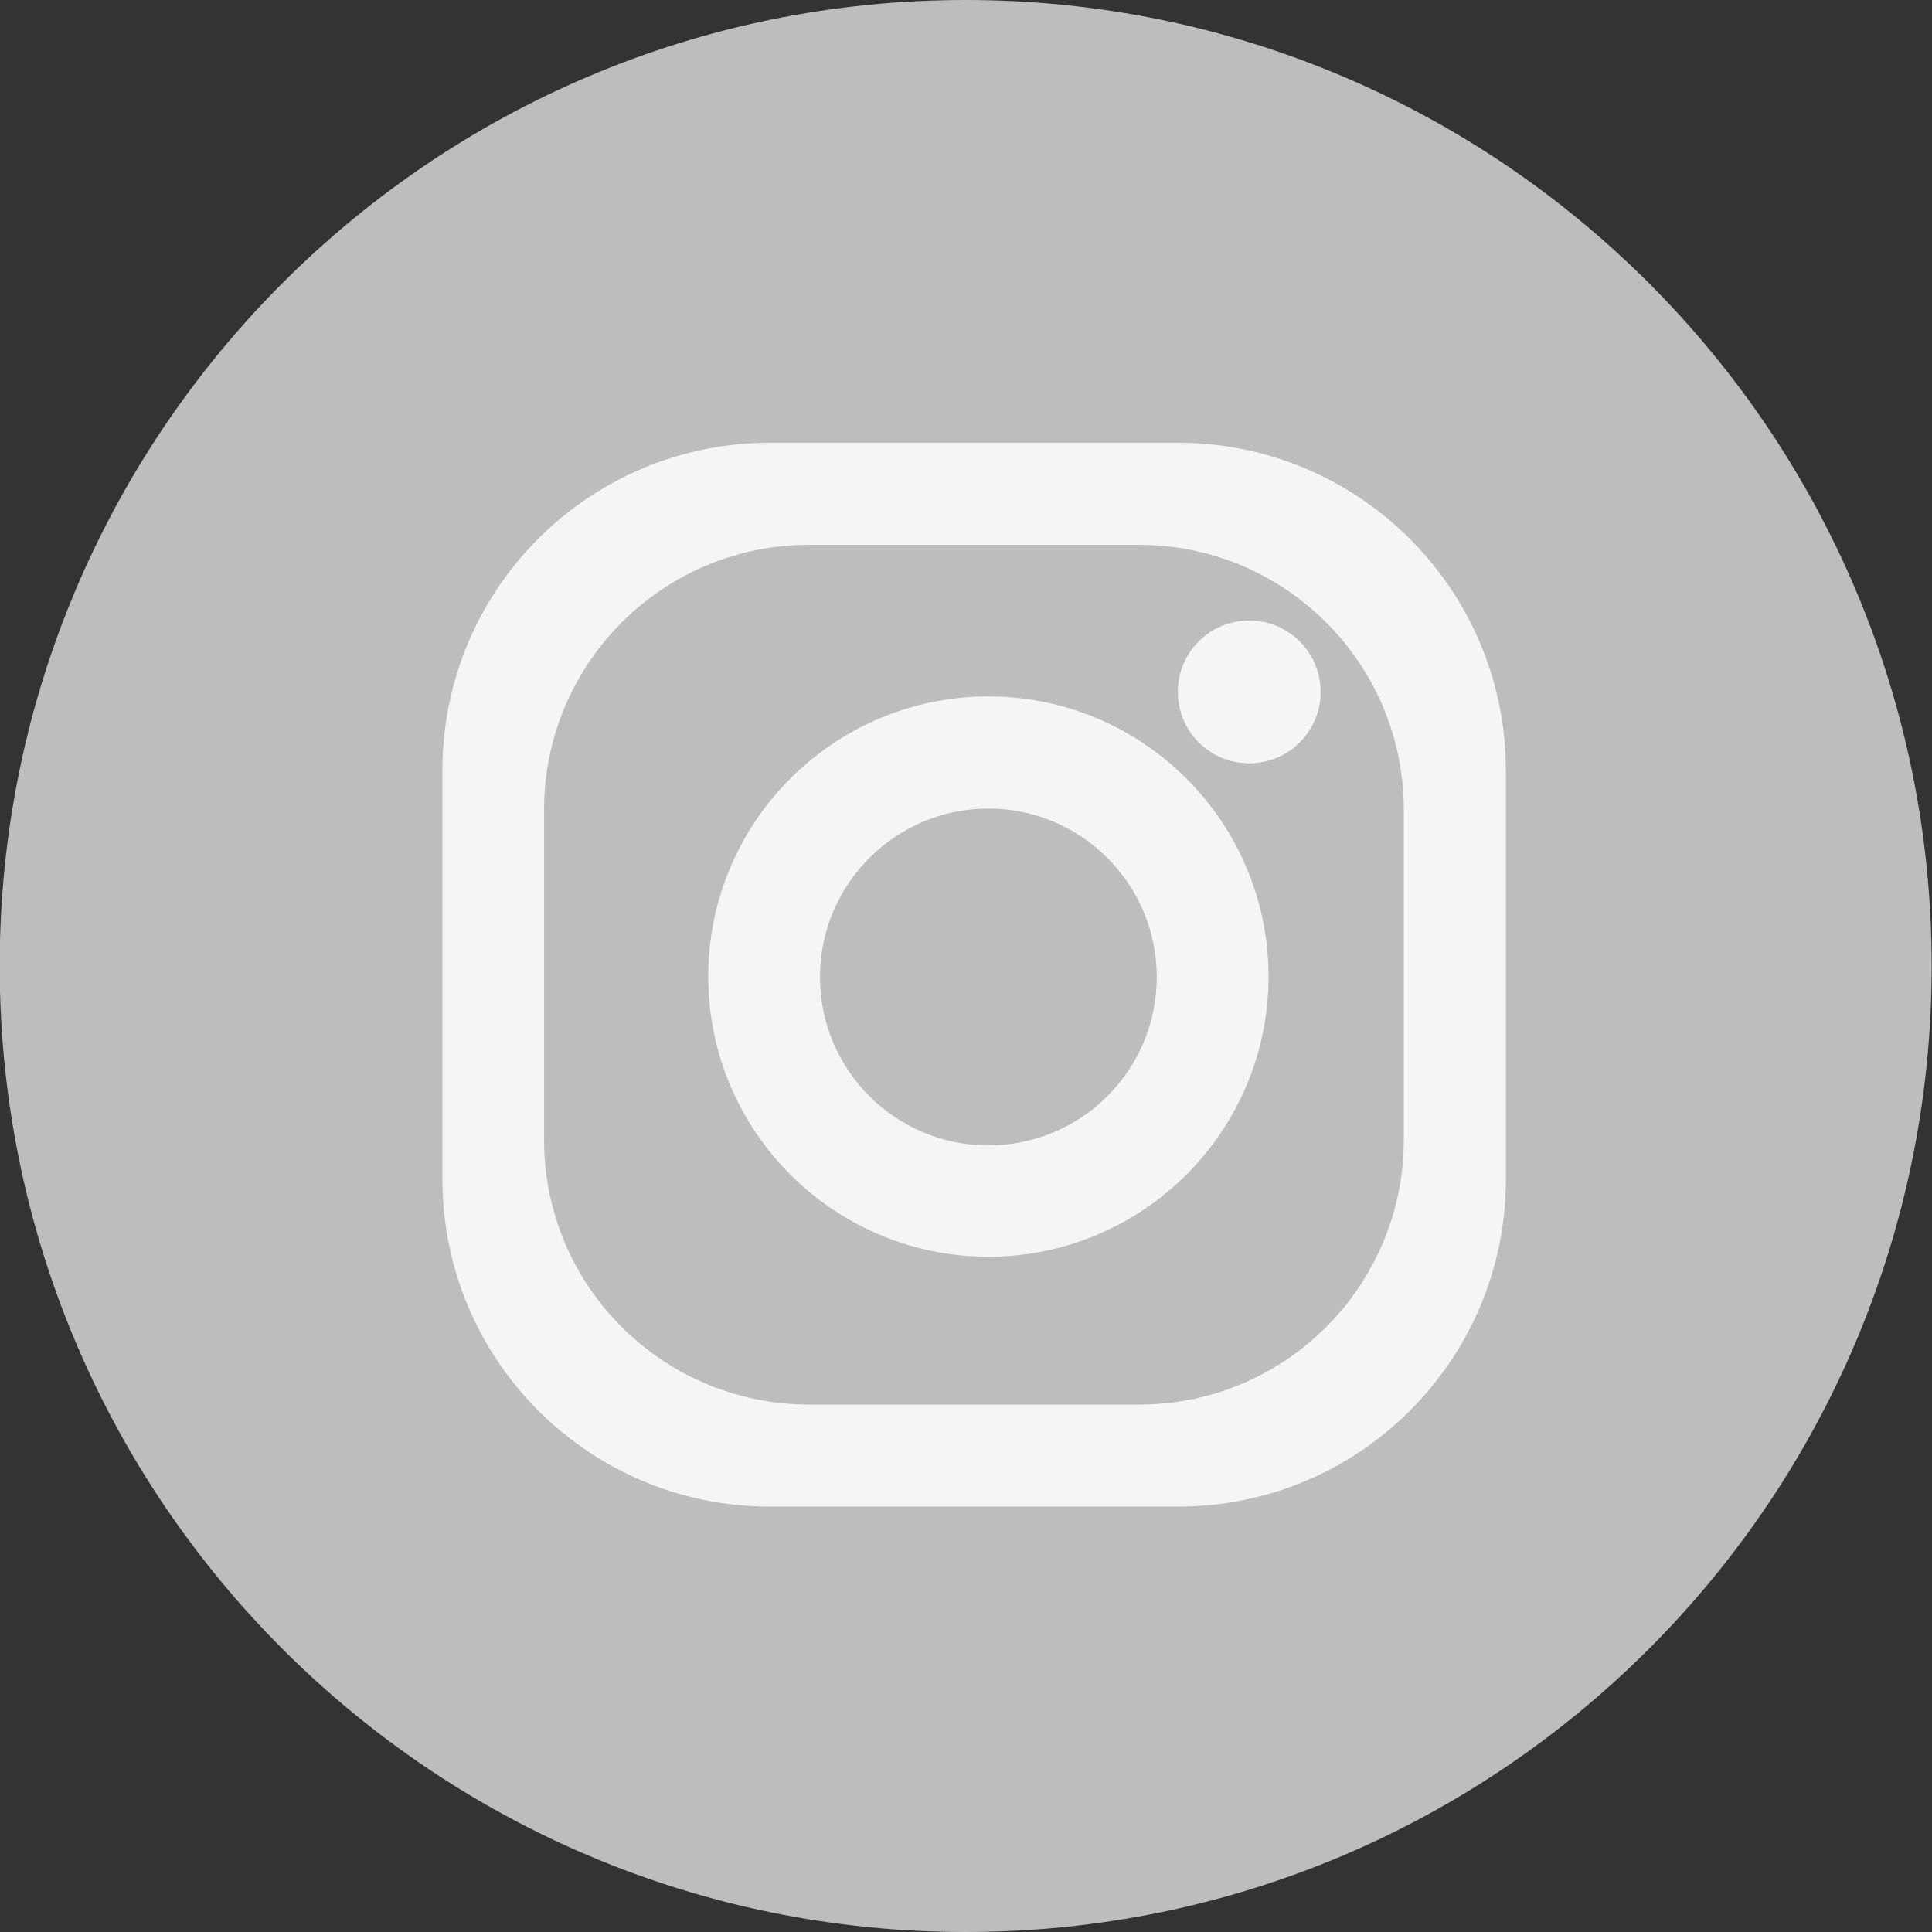
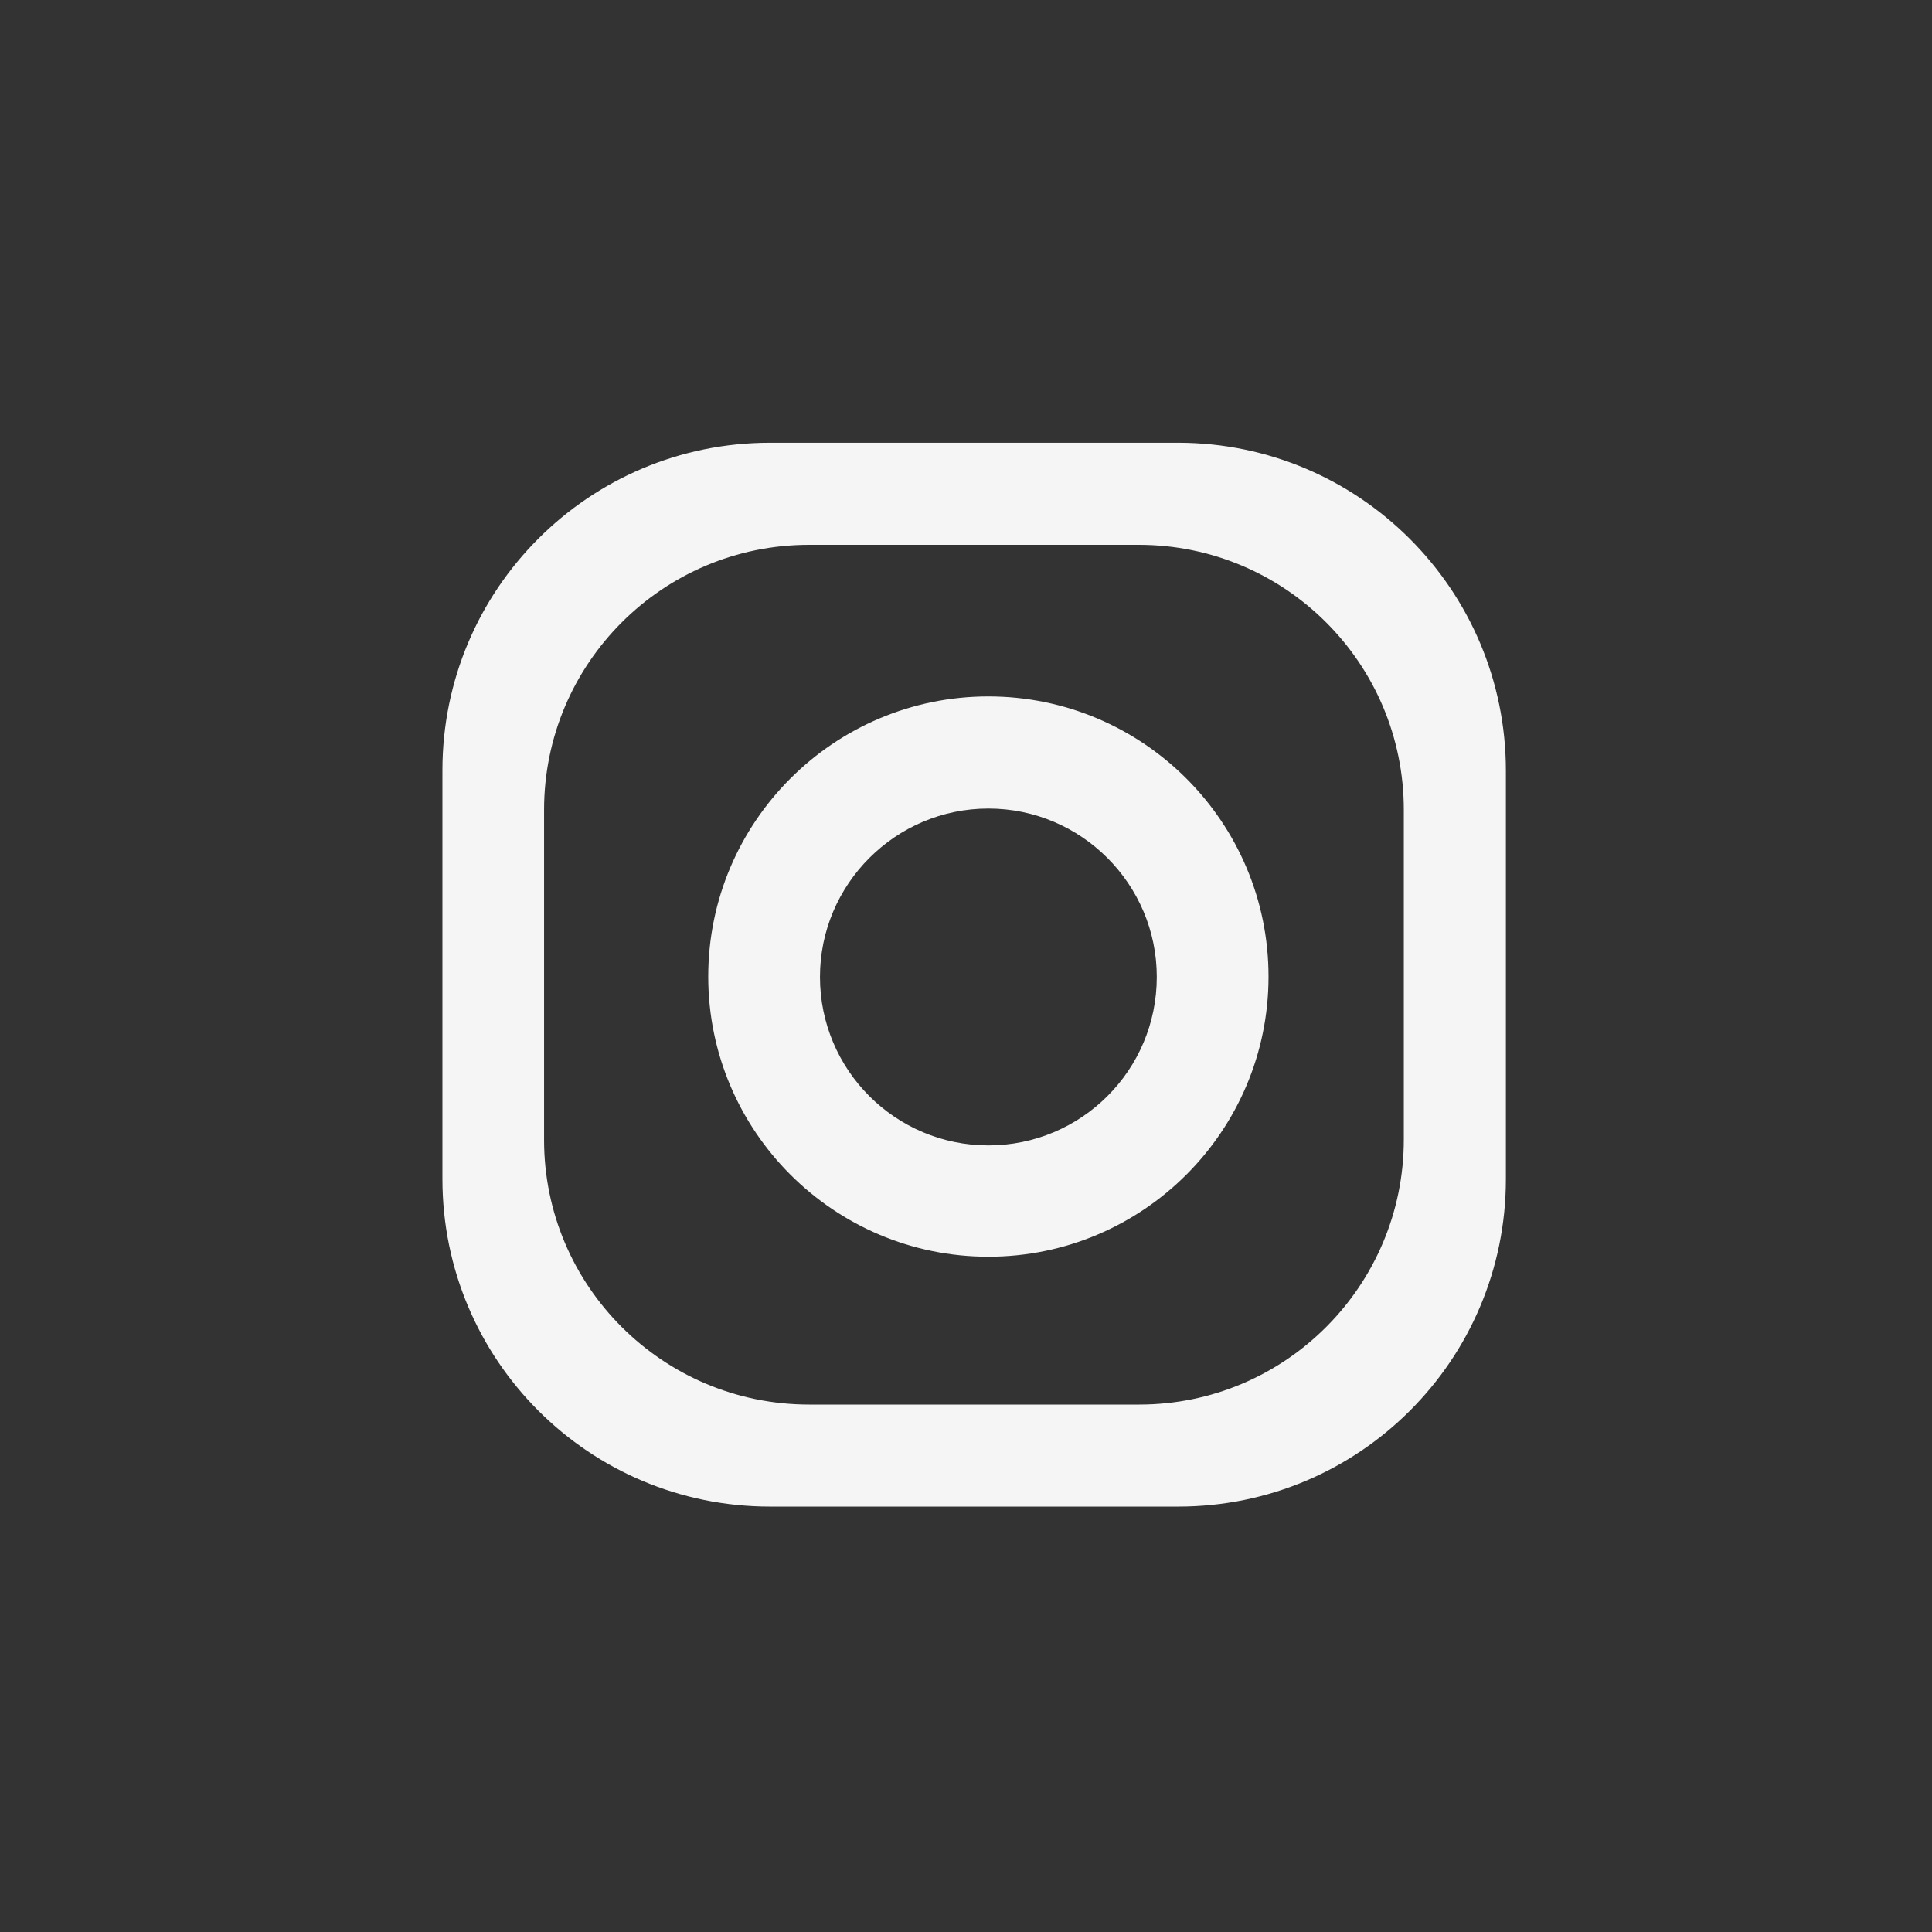
<svg xmlns="http://www.w3.org/2000/svg" width="36" height="36" viewBox="0 0 36 36" fill="none">
  <rect x="0" y="0" width="36" height="36" fill="#333333" stroke="none" />
-   <path d="M17.994 36C27.935 36 35.994 27.941 35.994 18C35.994 8.059 27.935 0 17.994 0C8.053 0 -0.006 8.059 -0.006 18C-0.006 27.941 8.053 36 17.994 36Z" fill="#BDBDBD" />
  <path d="M21.955 8.25H14.348C10.975 8.25 8.244 10.981 8.244 14.354V21.969C8.244 25.342 10.975 28.073 14.348 28.073H21.955C25.328 28.073 28.06 25.342 28.06 21.969V14.362C28.06 10.989 25.328 8.258 21.963 8.25H21.955ZM26.158 21.233C26.158 23.957 23.951 26.172 21.228 26.172H15.076C12.353 26.172 10.138 23.965 10.138 21.241V15.09C10.138 12.367 12.345 10.152 15.076 10.152H21.22C23.943 10.152 26.158 12.359 26.158 15.09V21.233Z" fill="#F5F5F5" />
  <path d="M18.417 12.977C15.537 12.977 13.197 15.317 13.197 18.197C13.197 21.077 15.537 23.417 18.417 23.417C21.297 23.417 23.637 21.077 23.637 18.197C23.637 15.317 21.297 12.977 18.417 12.977ZM18.417 21.343C16.68 21.343 15.279 19.934 15.279 18.204C15.279 16.475 16.688 15.066 18.417 15.066C20.147 15.066 21.555 16.475 21.555 18.204C21.555 19.942 20.147 21.343 18.417 21.343Z" fill="#F5F5F5" />
-   <path d="M24.608 12.893C24.608 13.629 24.013 14.223 23.278 14.223C22.542 14.223 21.947 13.629 21.947 12.893C21.947 12.157 22.542 11.562 23.278 11.562C24.013 11.562 24.608 12.157 24.608 12.893Z" fill="#F5F5F5" />
</svg>